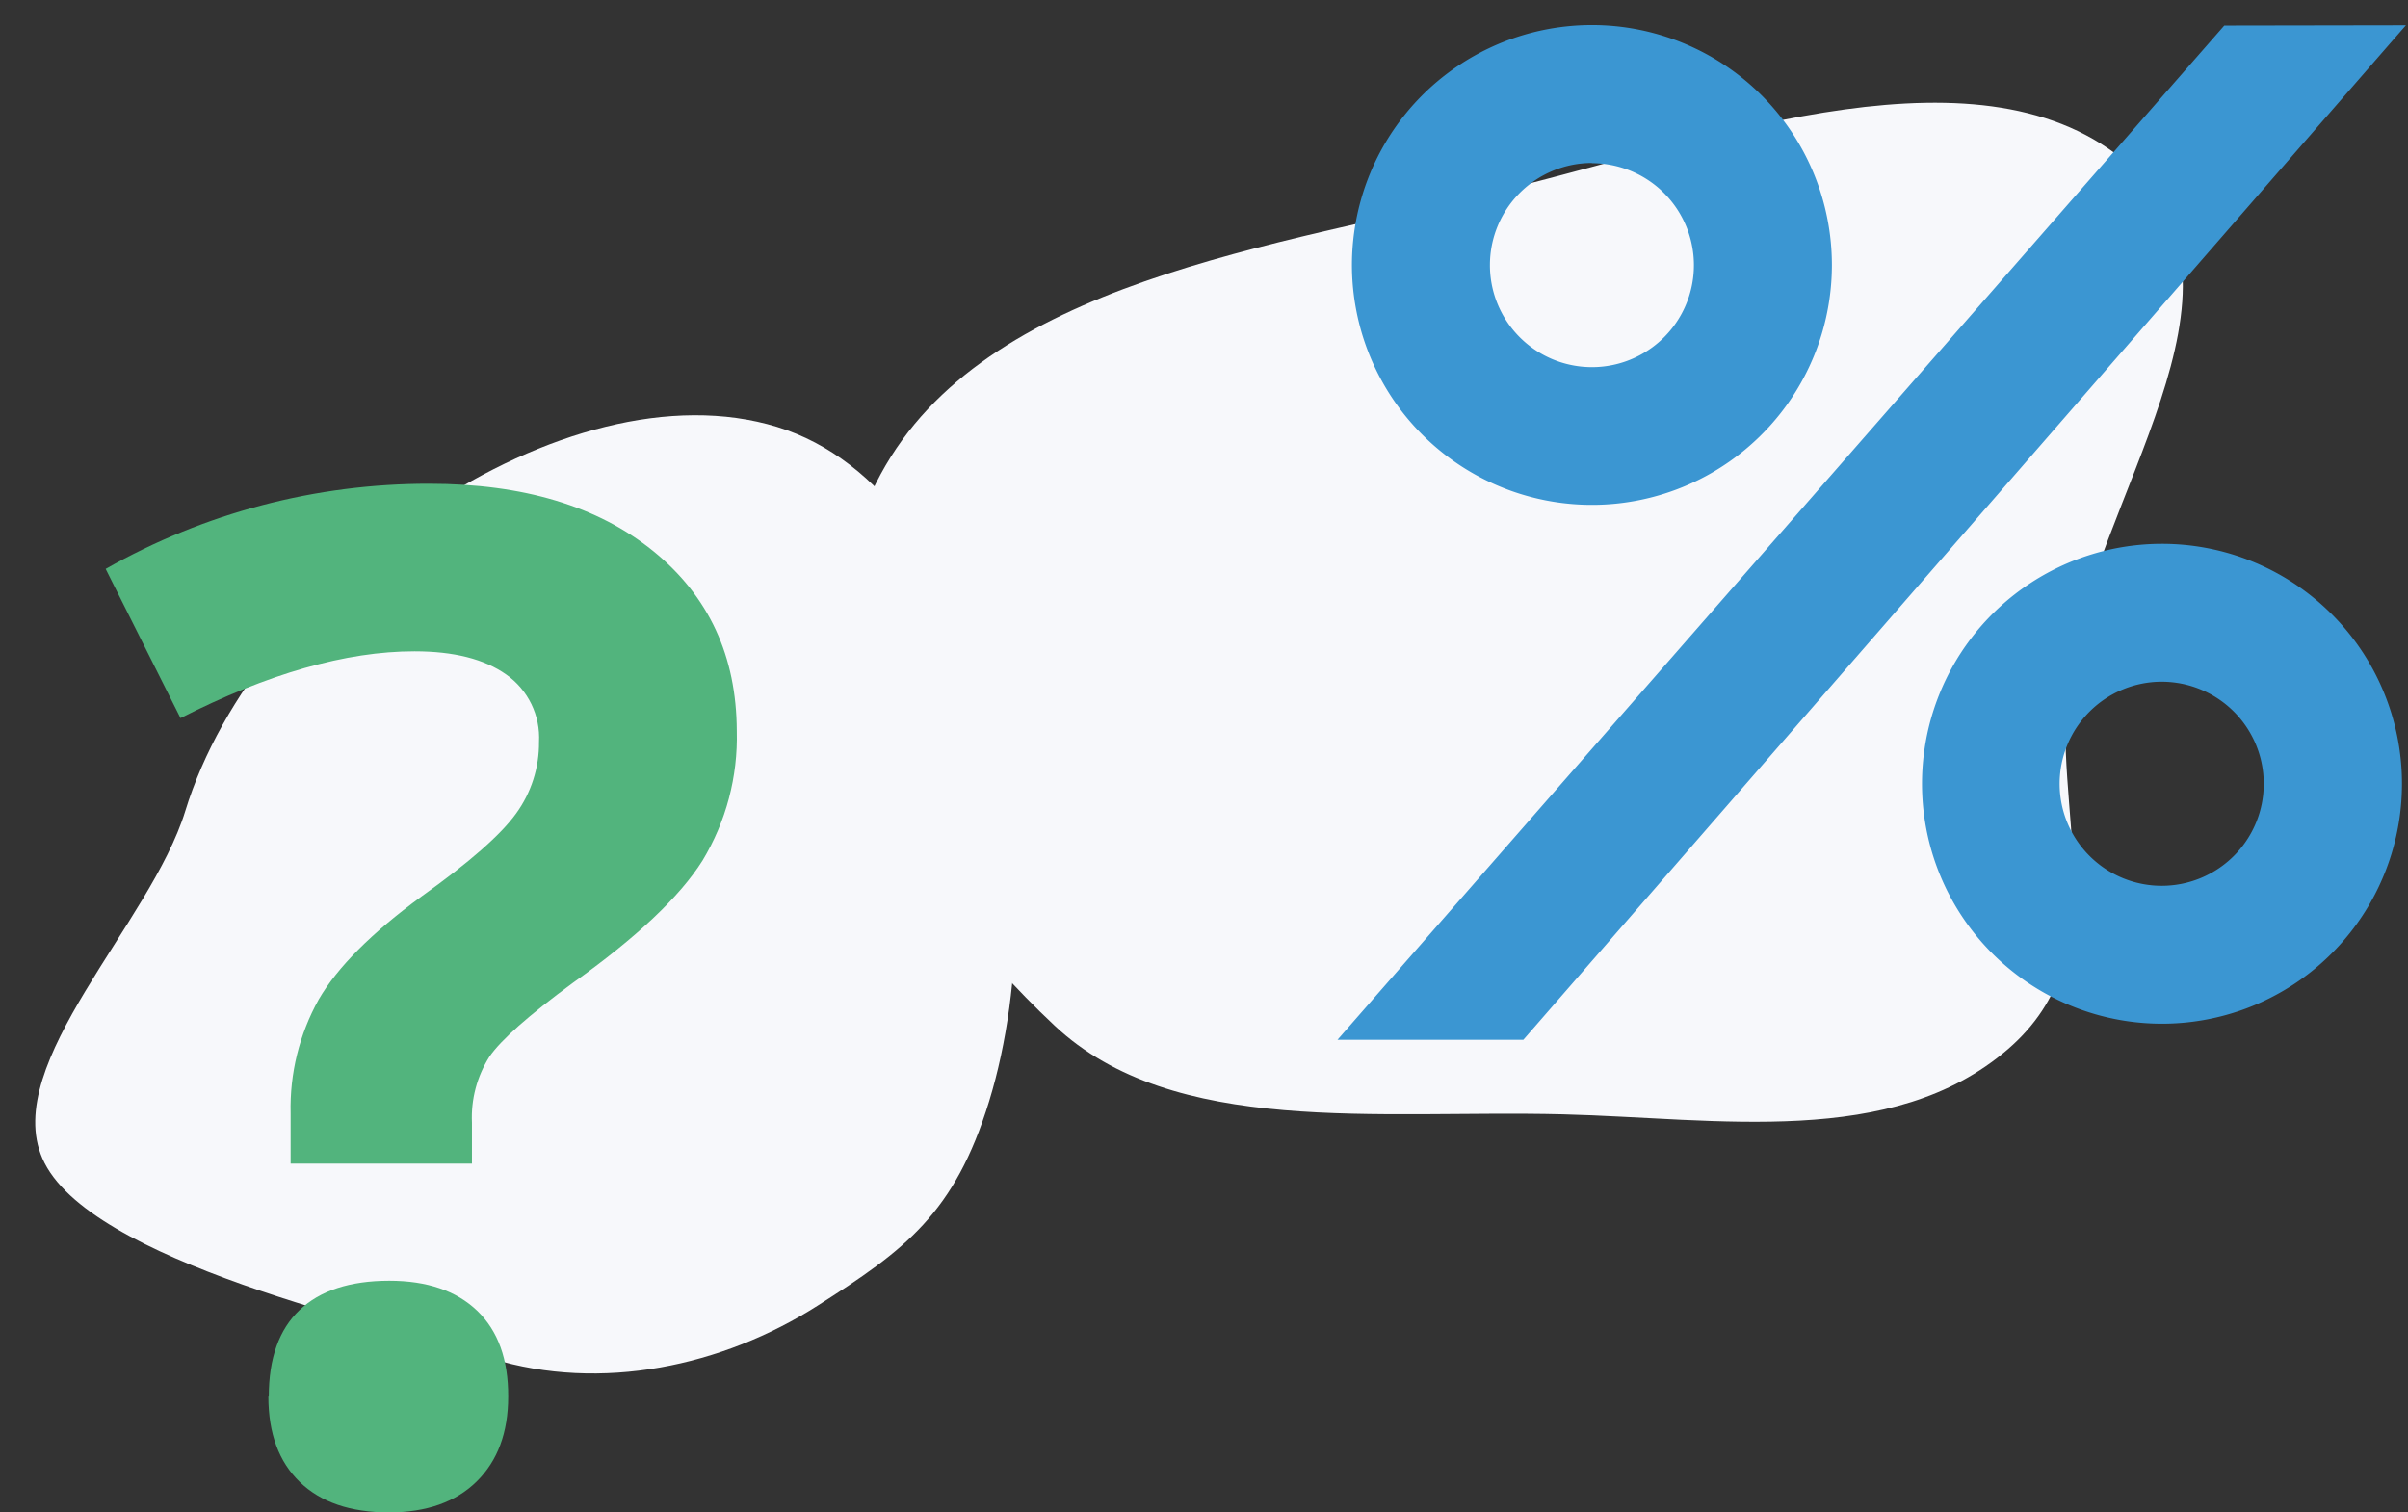
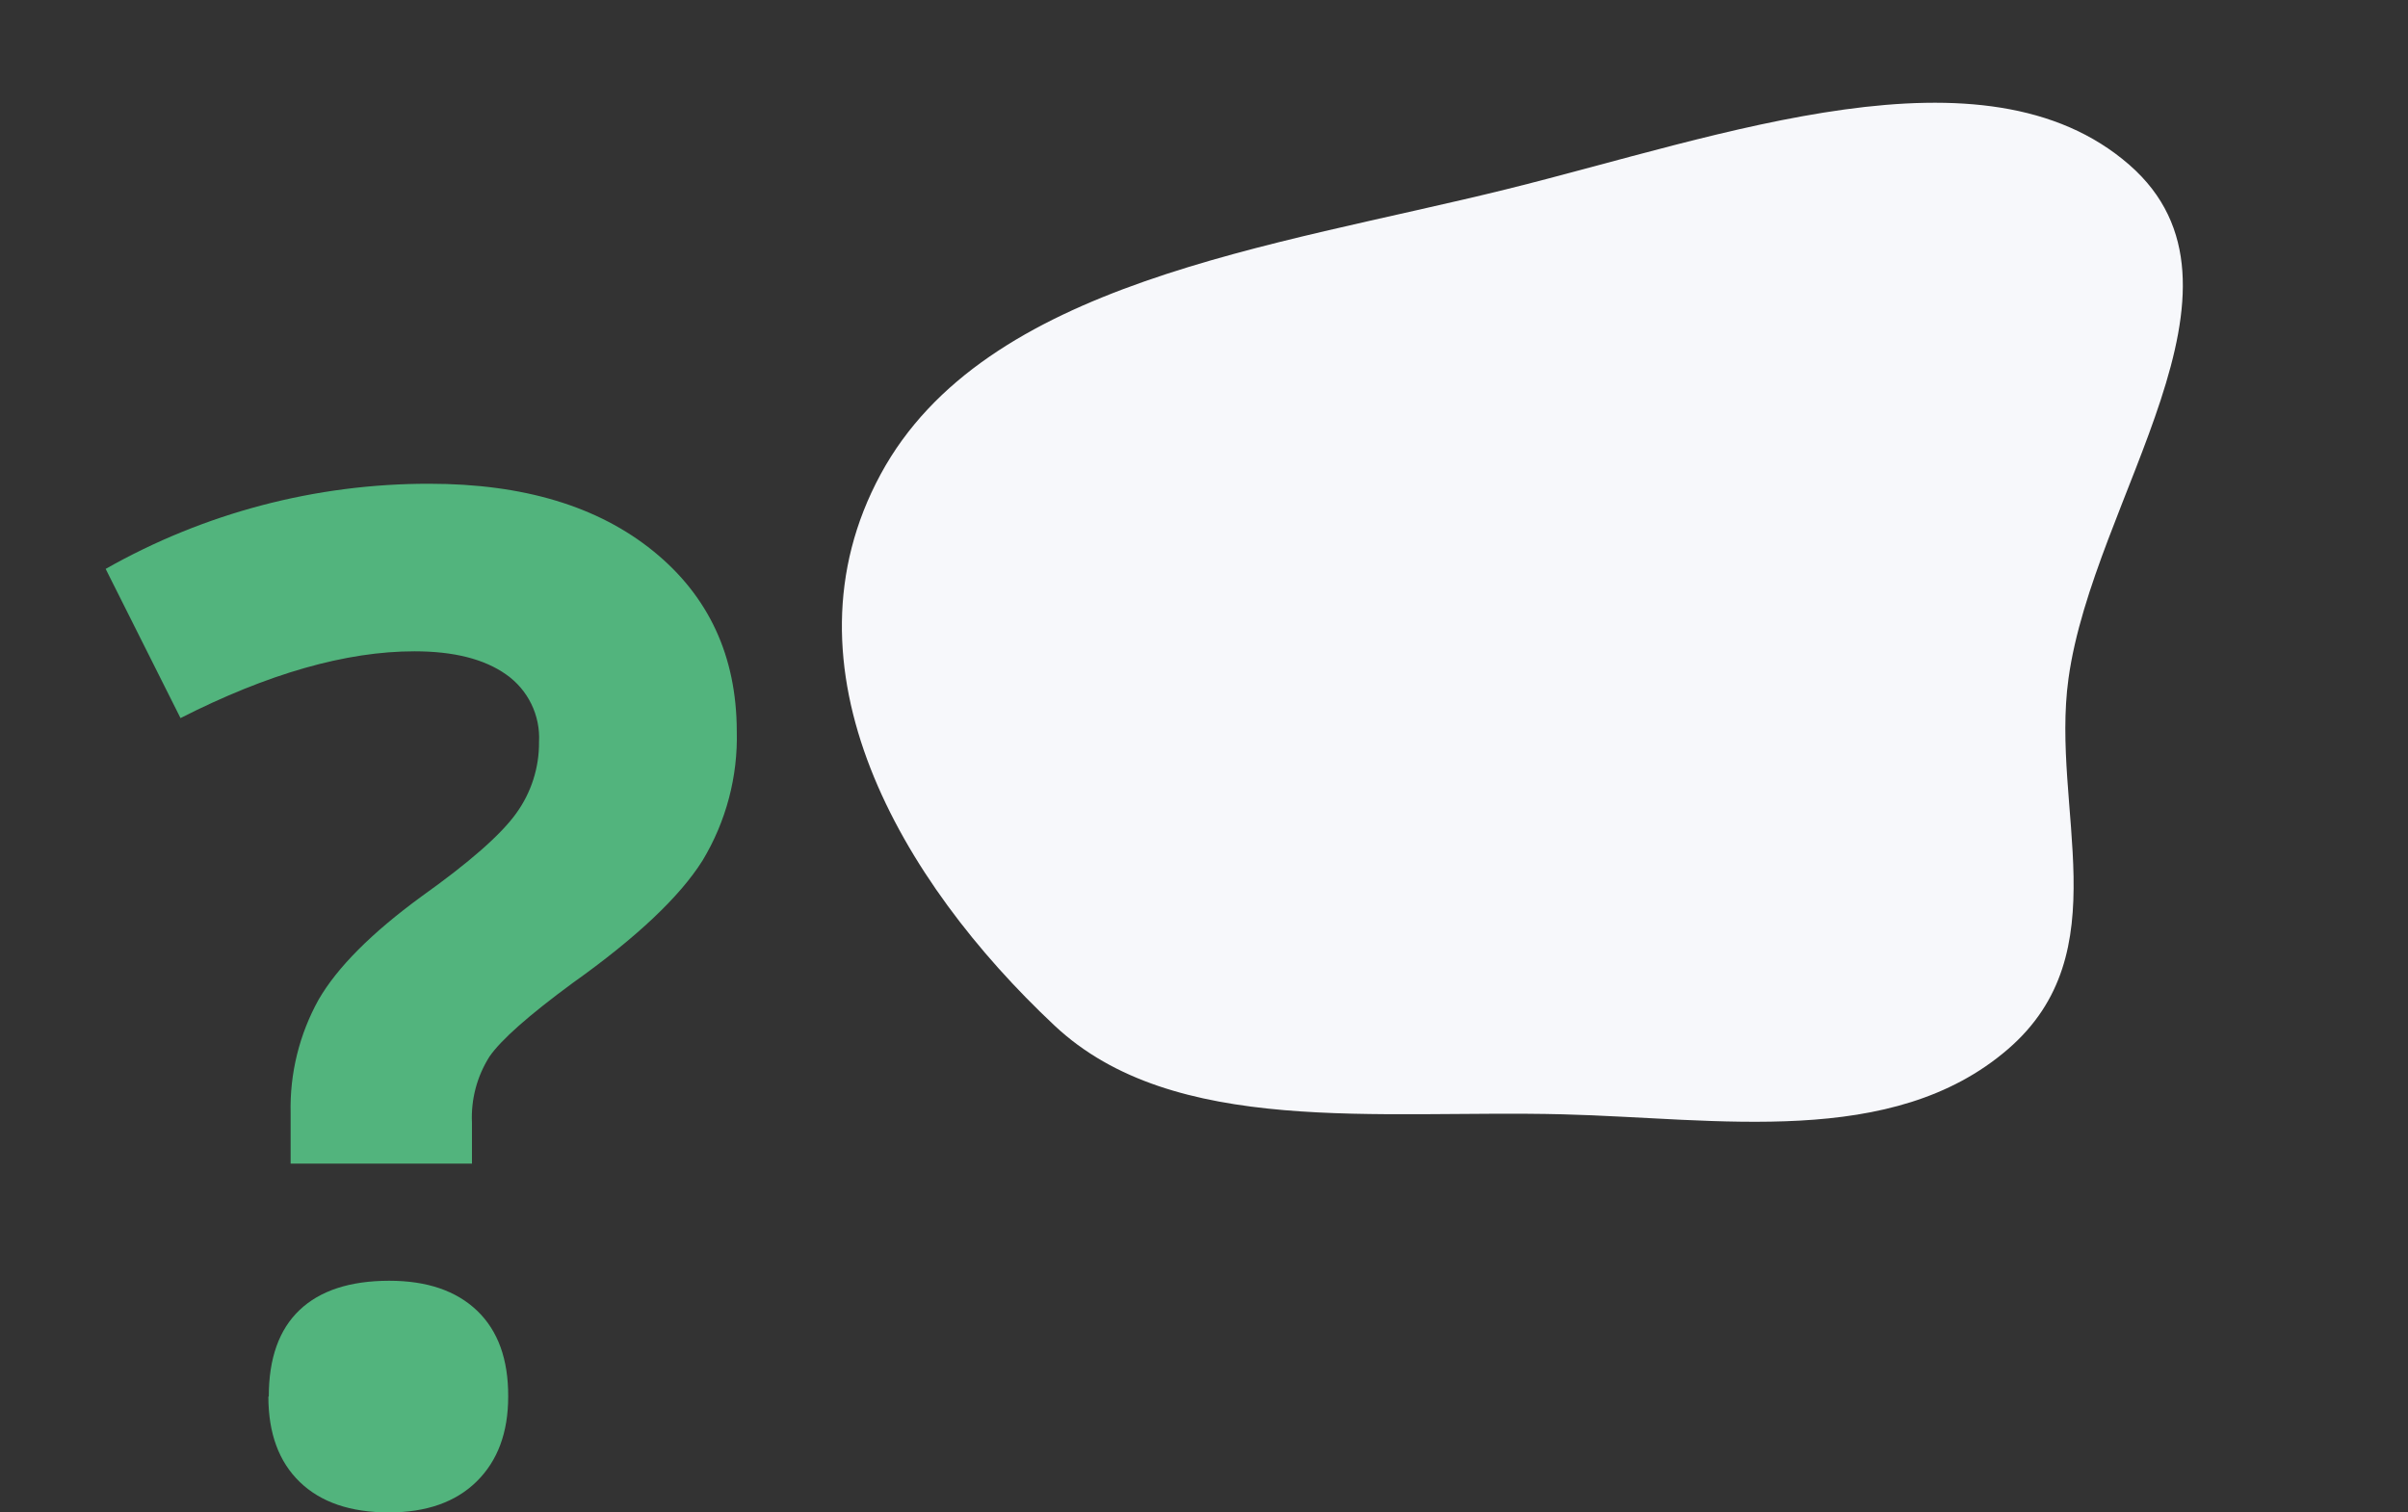
<svg xmlns="http://www.w3.org/2000/svg" width="866" height="544" fill="none">
  <rect width="100%" height="100%" fill="#333333" stroke="none" />
  <g fill="#f7f8fb">
-     <path d="M355.738 396.079c-12.37 40.333-30.241 53.523-61.8 73.615-34.132 21.729-77.708 31.082-117.213 18.966S31.323 453.776 15.242 416.647C.373 382.316 54.26 332.057 66.629 291.724 92.376 207.77 203.46 130.246 279.493 153.565s101.992 158.56 76.245 242.514z" />
    <path fill-rule="evenodd" d="M542.054 67.998c77.18-19.125 171.529-54.258 223.734-8.7 50.338 43.929-12.99 120.025-21.898 184.836-6.429 46.776 18.585 98.494-21.827 133.292-41.604 35.824-104.284 24.766-160.117 23.376-66.435-1.655-139.868 8.292-182.696-31.914-55.436-52.042-100.238-128.634-62.539-198.309 37.469-69.249 140.7-81.606 225.343-102.581z" />
  </g>
  <path d="M104.52 418.542v-18.138c-.346-14.288 3.139-28.41 10.097-40.911 6.731-11.59 19.031-23.923 36.897-37 17.227-12.266 28.595-22.233 34.104-29.902 5.432-7.481 8.318-16.497 8.235-25.729.254-4.707-.697-9.402-2.764-13.644s-5.18-7.891-9.05-10.607c-7.857-5.563-18.846-8.344-32.969-8.344-24.617 0-52.669 8.006-84.154 24.019L38 204.626C73.457 184.497 113.58 173.94 154.395 174c33.793 0 60.651 8.084 80.574 24.252s29.924 37.734 30.001 64.699c.431 16.37-3.84 32.523-12.308 46.561-8.206 13.058-23.794 27.757-46.762 44.099-15.752 11.59-25.714 20.407-29.884 26.453-4.482 7.095-6.675 15.386-6.286 23.759v14.719h-65.21zm-7.857 83.793c0-13.734 3.686-24.106 11.058-31.118s18.119-10.527 32.241-10.547c13.58 0 24.123 3.593 31.631 10.779s11.232 17.481 11.173 30.886c0 12.903-3.773 23.073-11.319 30.51S153.367 544 139.846 544c-13.793 0-24.463-3.641-32.009-10.923s-11.319-17.53-11.319-30.742" fill="#52b47d" />
-   <path d="M799.923 9.186l65.322-.107L547.844 374H481L799.923 9.186zm-22.532 236.02a36.71 36.71 0 0 1 33.931 22.639 36.7 36.7 0 0 1 2.099 21.209c-1.413 7.121-4.907 13.663-10.039 18.799a36.7 36.7 0 0 1-18.793 10.052c-7.121 1.419-14.503.693-21.212-2.084a36.7 36.7 0 0 1-22.664-33.912c.007-9.727 3.872-19.054 10.749-25.935s16.201-10.753 25.929-10.768zm0-49.595c-17.063.026-33.736 5.11-47.912 14.609s-25.216 22.985-31.727 38.757a86.29 86.29 0 0 0 18.794 94.002 86.31 86.31 0 0 0 44.191 23.581c16.737 3.319 34.084 1.602 49.846-4.934a86.3 86.3 0 0 0 53.246-79.717c0-22.887-9.093-44.838-25.278-61.022s-38.137-25.276-61.026-25.276M572.509 58.703a36.68 36.68 0 0 1 20.385 6.187c6.034 4.034 10.735 9.766 13.509 16.473a36.68 36.68 0 0 1 2.074 21.202c-1.422 7.116-4.924 13.651-10.061 18.777a36.68 36.68 0 0 1-39.999 7.899A36.67 36.67 0 0 1 535.83 95.3a36.7 36.7 0 0 1 10.751-25.926c6.877-6.877 16.202-10.743 25.928-10.75v.08zm0-49.702a86.3 86.3 0 0 0-47.948 14.544c-14.192 9.483-25.255 22.961-31.787 38.73s-8.241 33.121-4.911 49.861a86.3 86.3 0 0 0 23.619 44.186 86.31 86.31 0 0 0 44.19 23.618c16.741 3.33 34.094 1.621 49.864-4.911A86.3 86.3 0 0 0 658.813 95.3a86.32 86.32 0 0 0-25.286-61.015A86.33 86.33 0 0 0 572.509 9z" fill="#3b96d2" />
</svg>